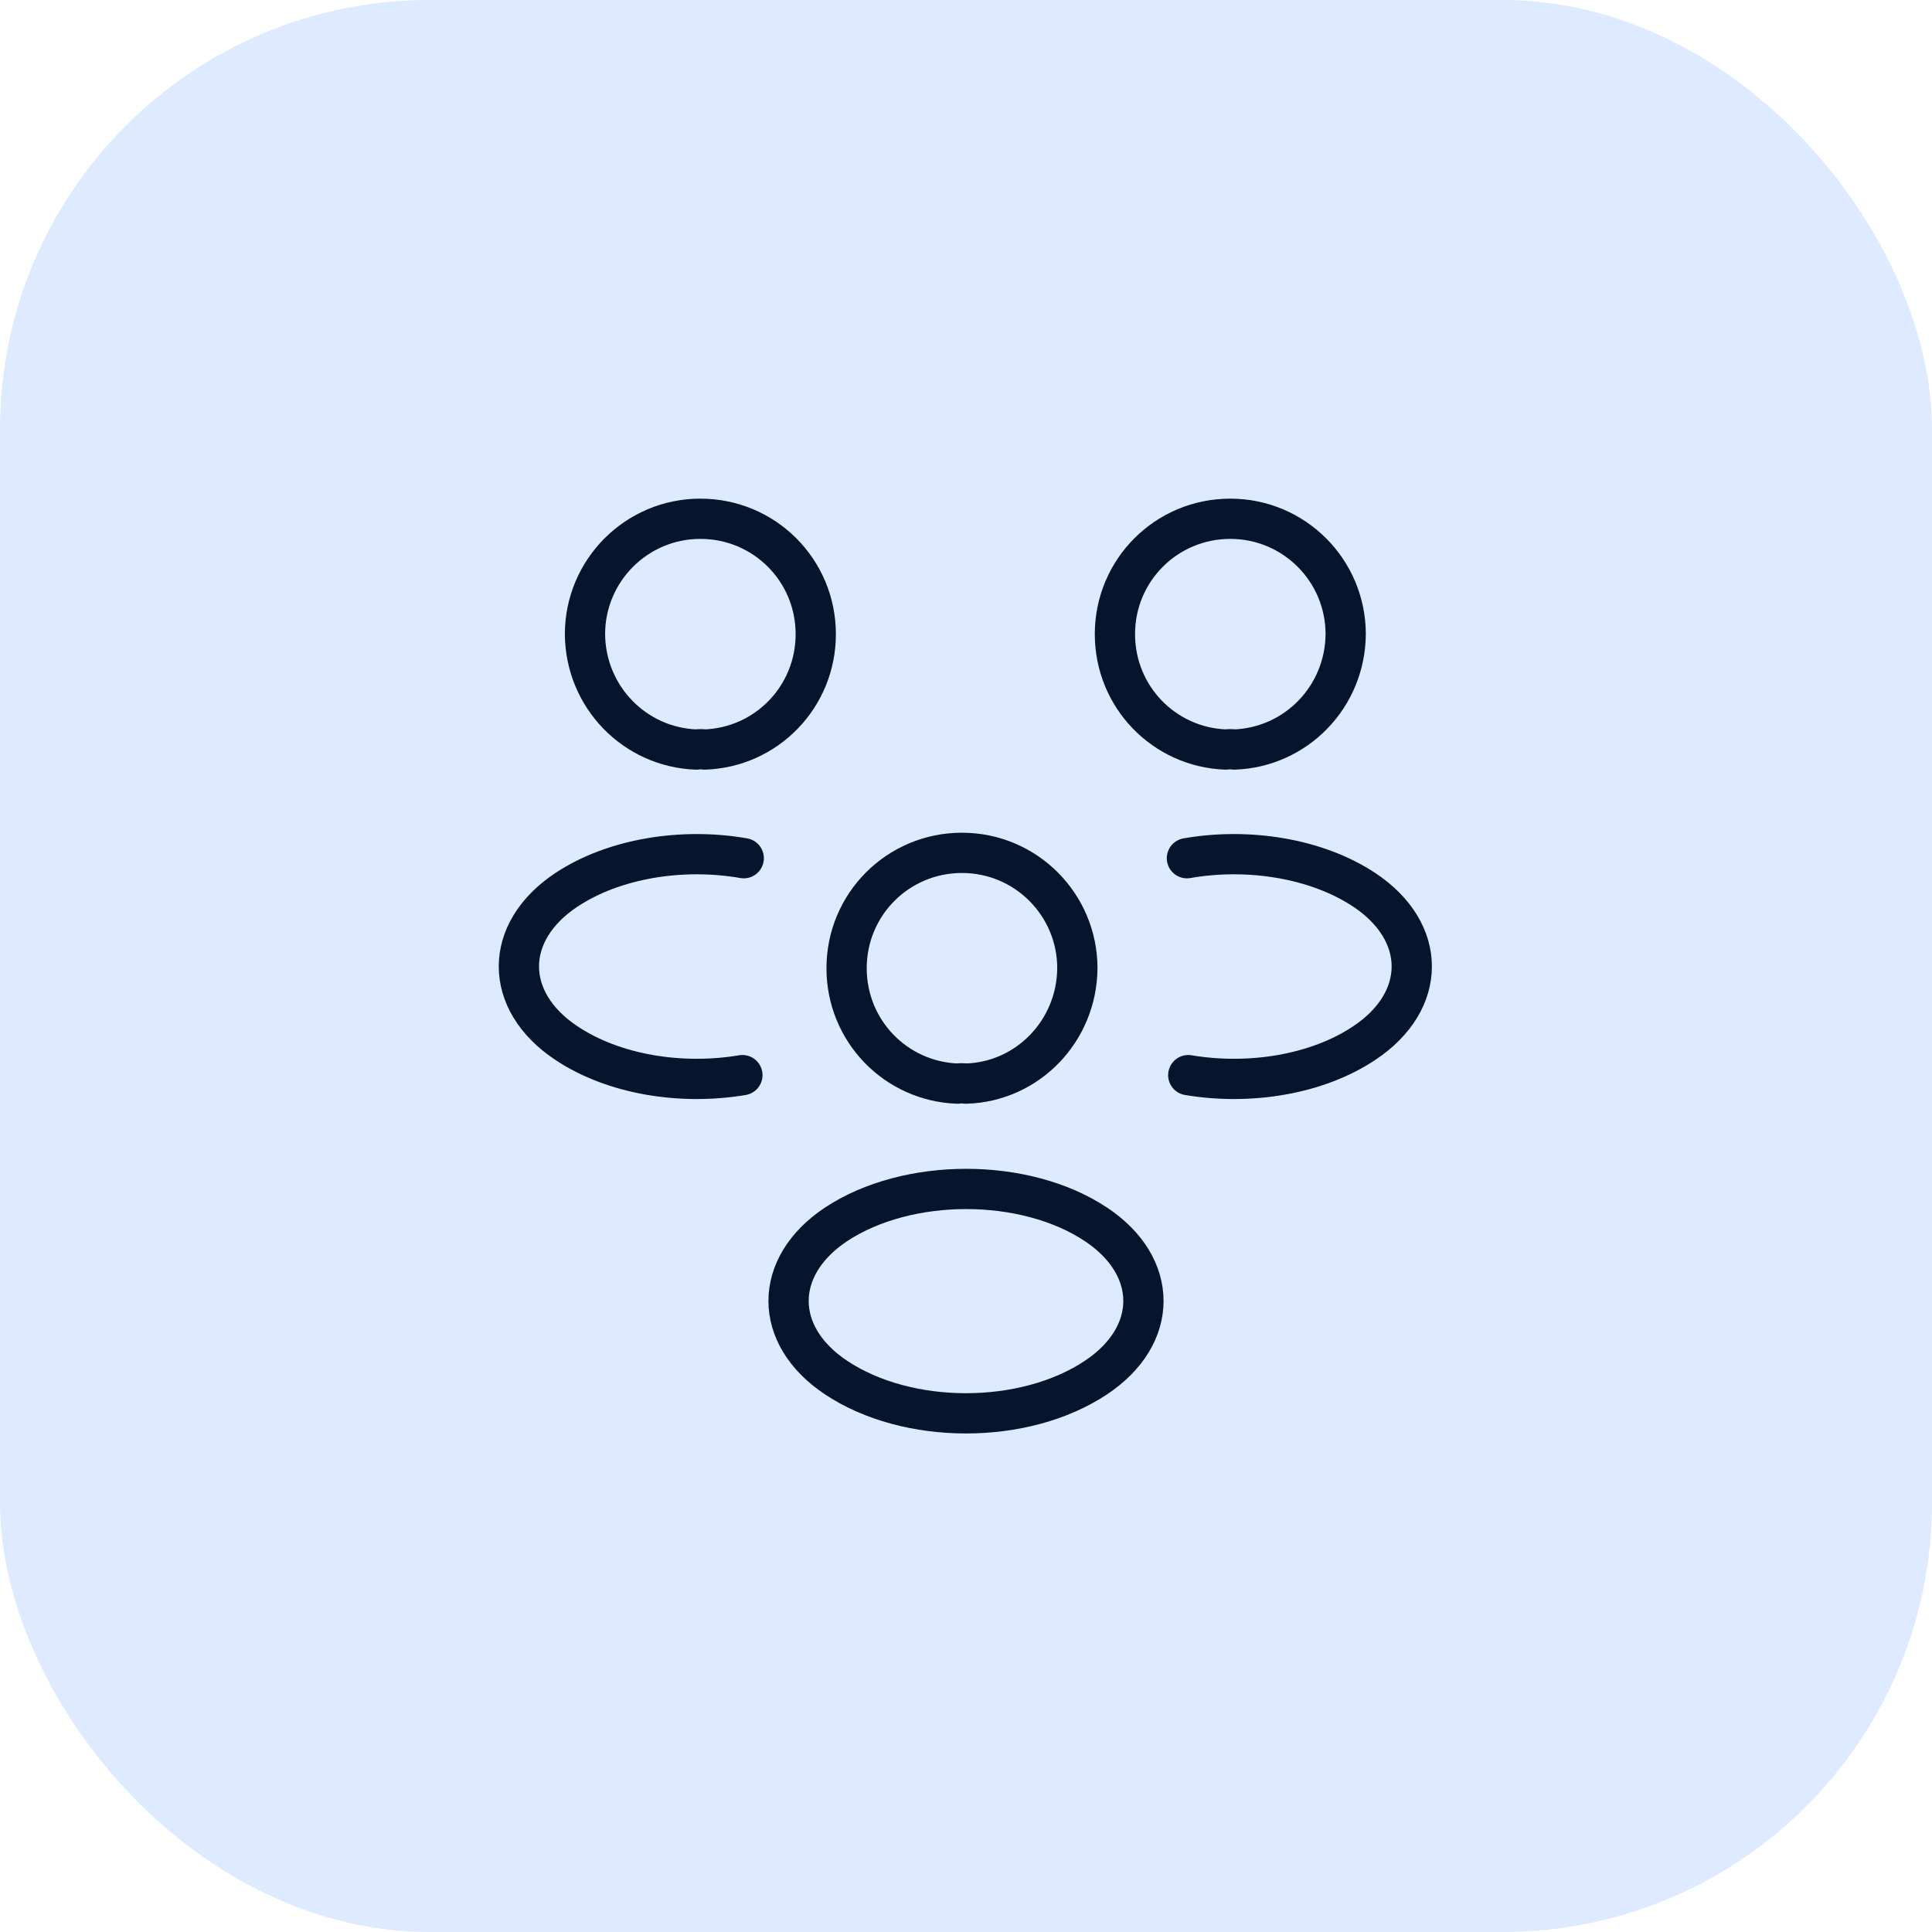
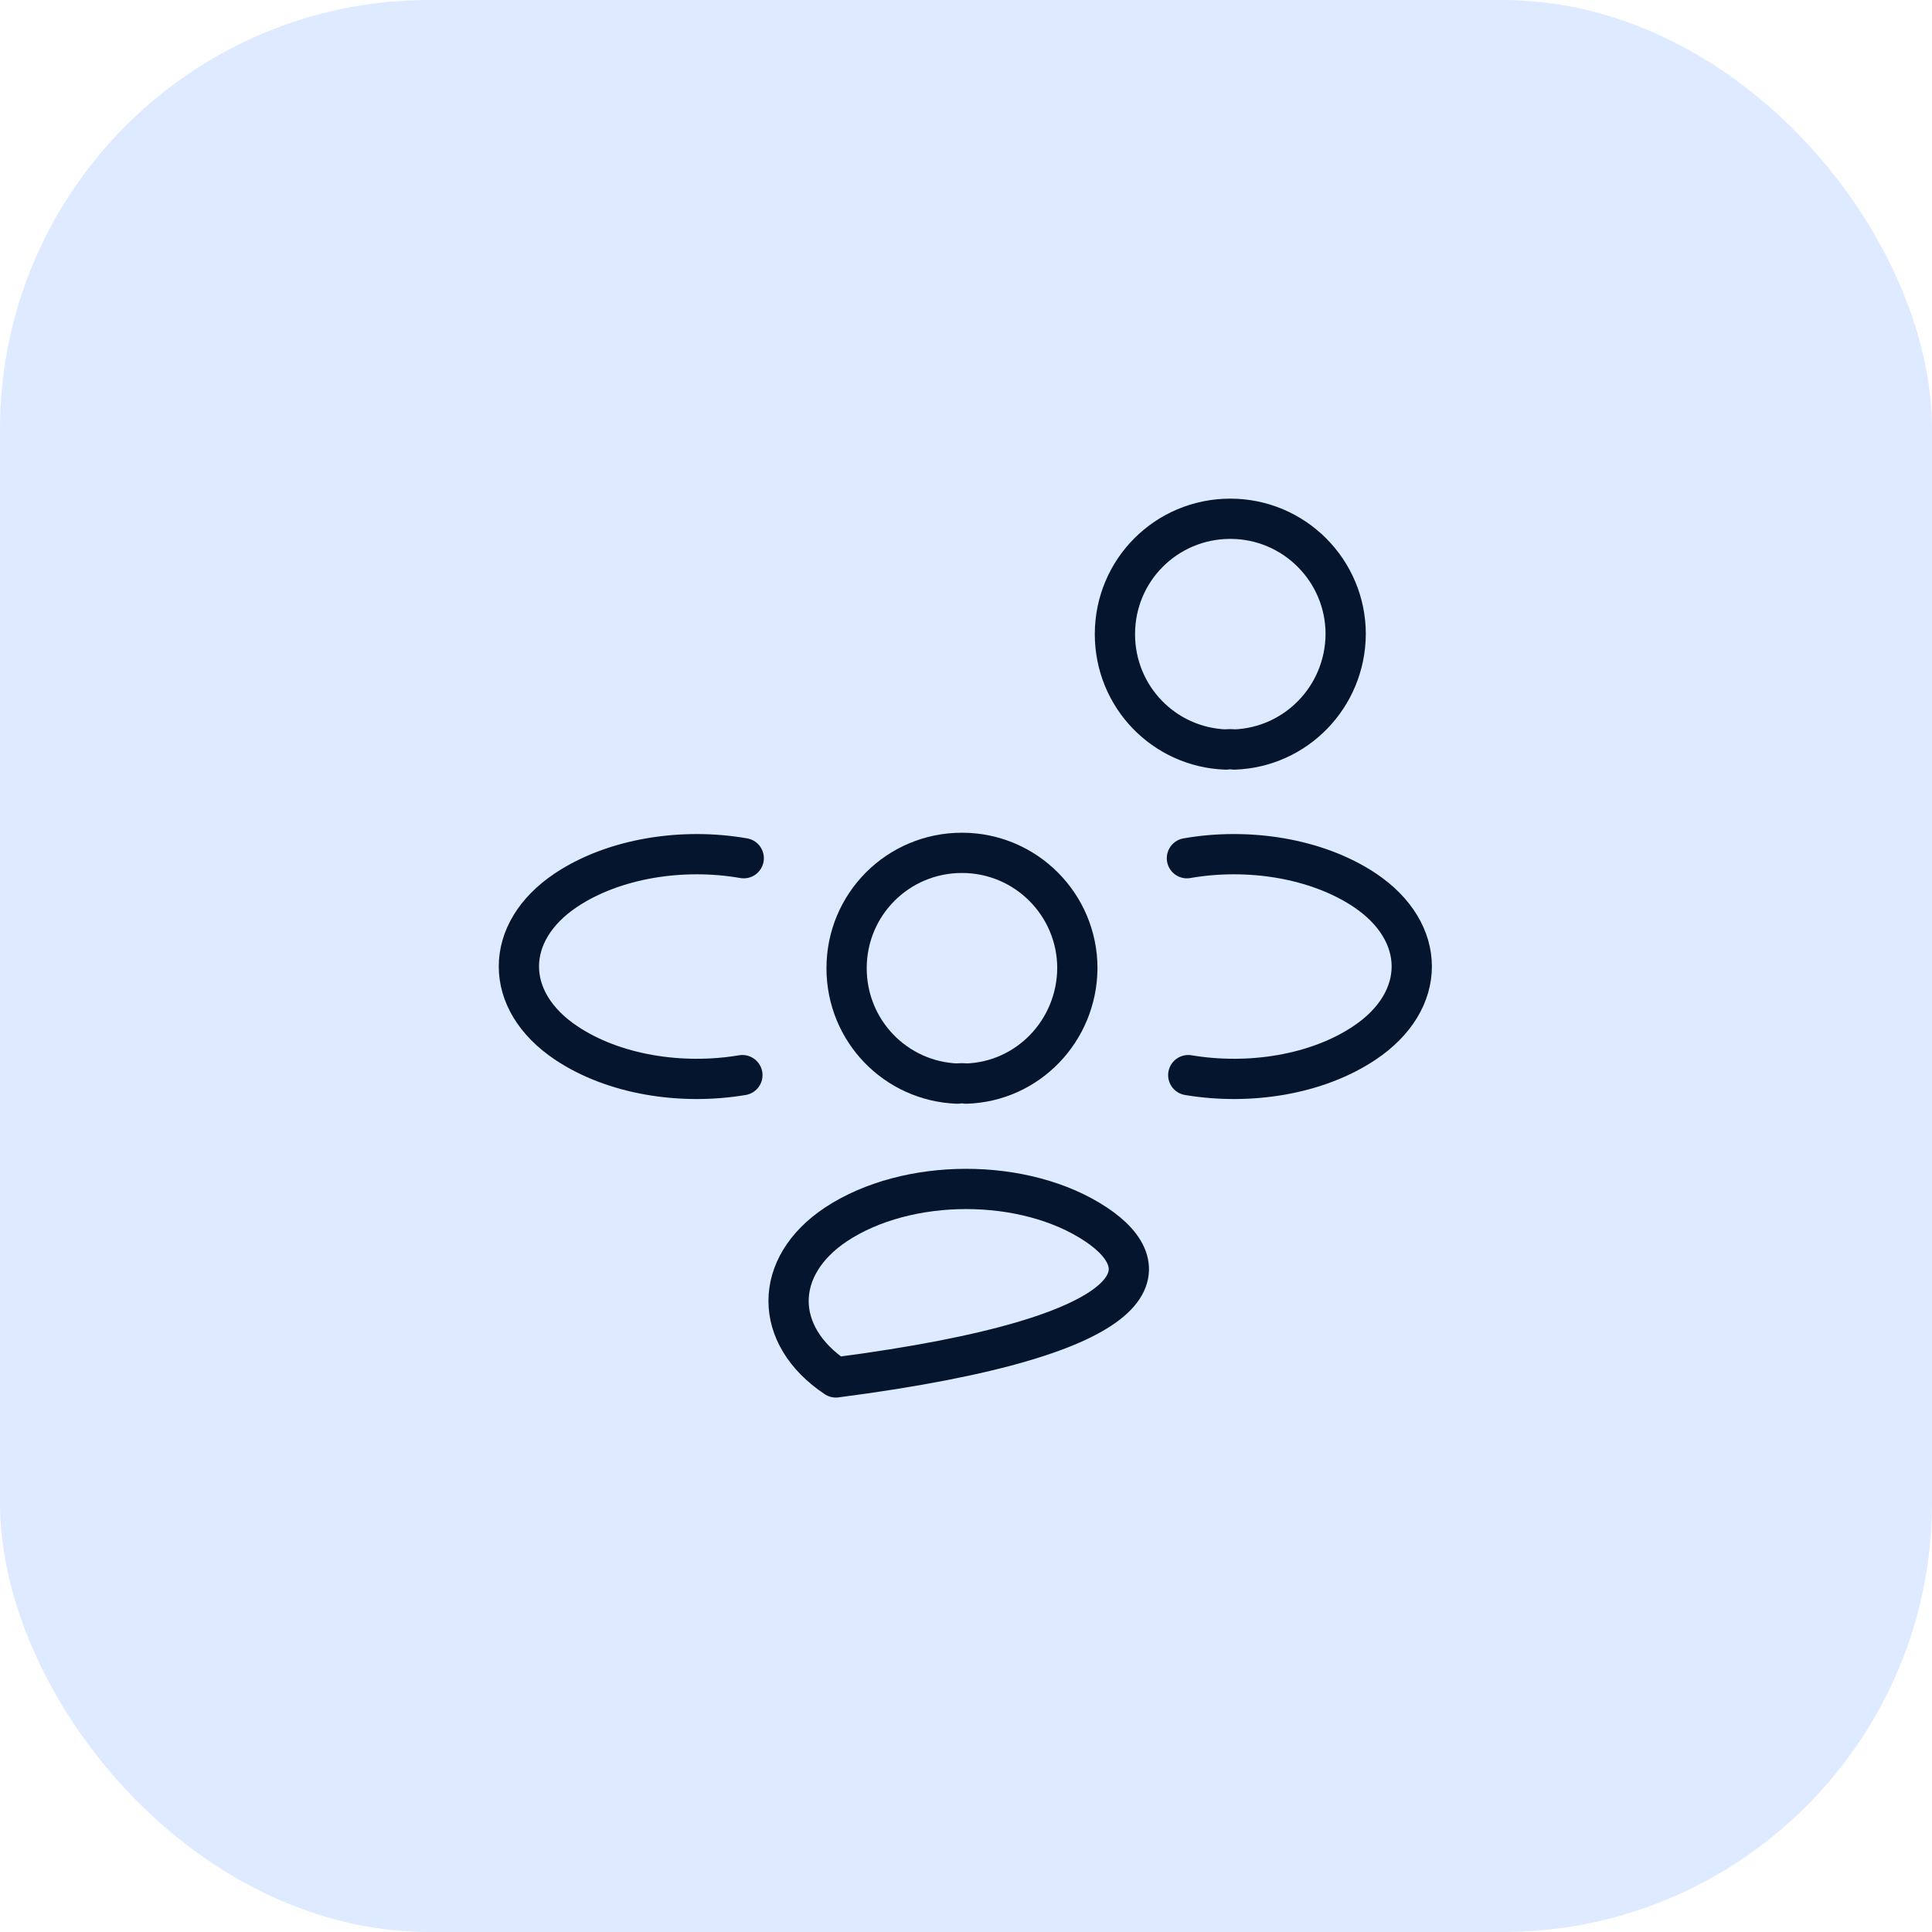
<svg xmlns="http://www.w3.org/2000/svg" width="72" height="72" viewBox="0 0 72 72" fill="none">
  <rect width="72" height="72" rx="16" fill="#DDEAFF" />
  <path d="M46 27.933C45.9 27.917 45.783 27.917 45.683 27.933C43.383 27.85 41.55 25.967 41.55 23.633C41.55 21.25 43.467 19.333 45.85 19.333C48.233 19.333 50.15 21.267 50.15 23.633C50.133 25.967 48.3 27.85 46 27.933Z" stroke="#05152E" stroke-width="1.5" stroke-linecap="round" stroke-linejoin="round" />
  <path d="M44.283 40.067C46.567 40.45 49.083 40.05 50.85 38.867C53.2 37.3 53.2 34.733 50.85 33.167C49.067 31.983 46.517 31.583 44.233 31.983" stroke="#05152E" stroke-width="1.5" stroke-linecap="round" stroke-linejoin="round" />
-   <path d="M25.951 27.933C26.051 27.917 26.167 27.917 26.267 27.933C28.567 27.85 30.401 25.967 30.401 23.633C30.401 21.25 28.484 19.333 26.101 19.333C23.718 19.333 21.801 21.267 21.801 23.633C21.817 25.967 23.651 27.85 25.951 27.933Z" stroke="#05152E" stroke-width="1.5" stroke-linecap="round" stroke-linejoin="round" />
  <path d="M27.667 40.067C25.384 40.45 22.867 40.05 21.1 38.867C18.75 37.3 18.75 34.733 21.1 33.167C22.884 31.983 25.434 31.583 27.717 31.983" stroke="#05152E" stroke-width="1.5" stroke-linecap="round" stroke-linejoin="round" />
  <path d="M36 40.383C35.9 40.367 35.783 40.367 35.683 40.383C33.383 40.3 31.55 38.417 31.55 36.083C31.55 33.7 33.467 31.783 35.85 31.783C38.233 31.783 40.15 33.717 40.15 36.083C40.133 38.417 38.3 40.317 36 40.383Z" stroke="#05152E" stroke-width="1.5" stroke-linecap="round" stroke-linejoin="round" />
-   <path d="M31.15 45.633C28.8 47.2 28.8 49.767 31.15 51.333C33.817 53.117 38.184 53.117 40.85 51.333C43.2 49.767 43.2 47.2 40.85 45.633C38.2 43.867 33.817 43.867 31.15 45.633Z" stroke="#05152E" stroke-width="1.5" stroke-linecap="round" stroke-linejoin="round" />
+   <path d="M31.15 45.633C28.8 47.2 28.8 49.767 31.15 51.333C43.2 49.767 43.2 47.2 40.85 45.633C38.2 43.867 33.817 43.867 31.15 45.633Z" stroke="#05152E" stroke-width="1.5" stroke-linecap="round" stroke-linejoin="round" />
</svg>